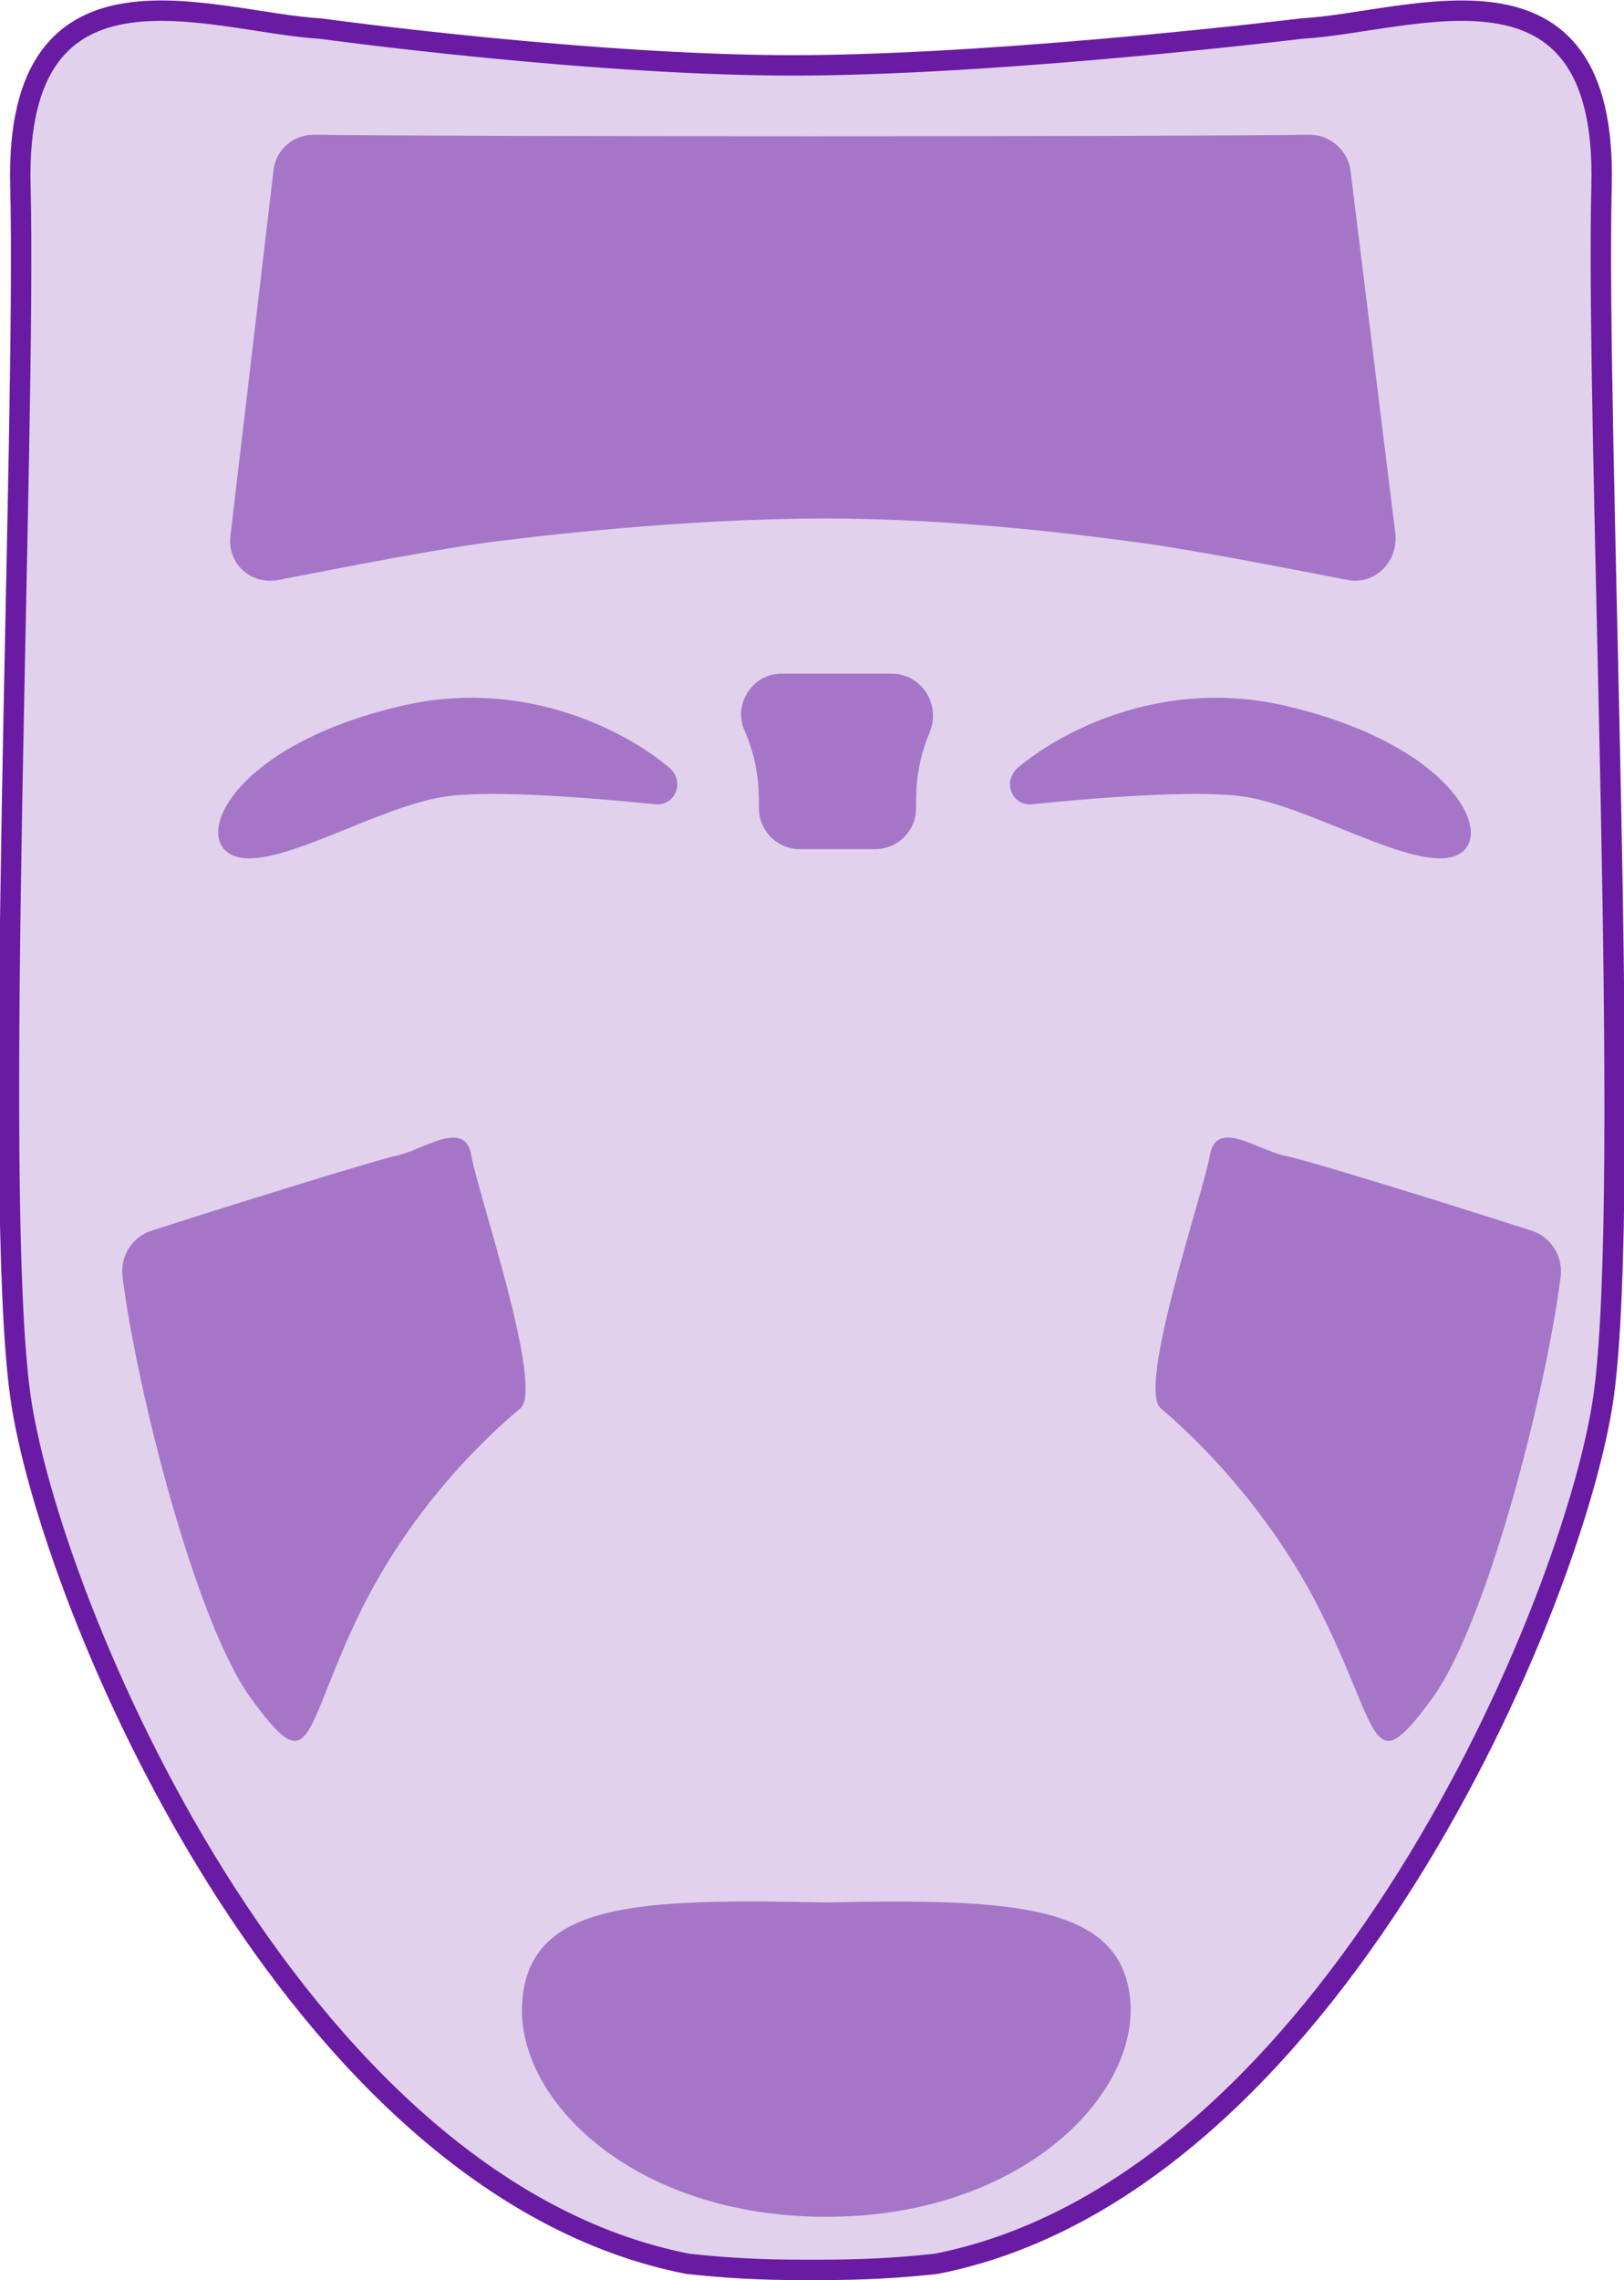
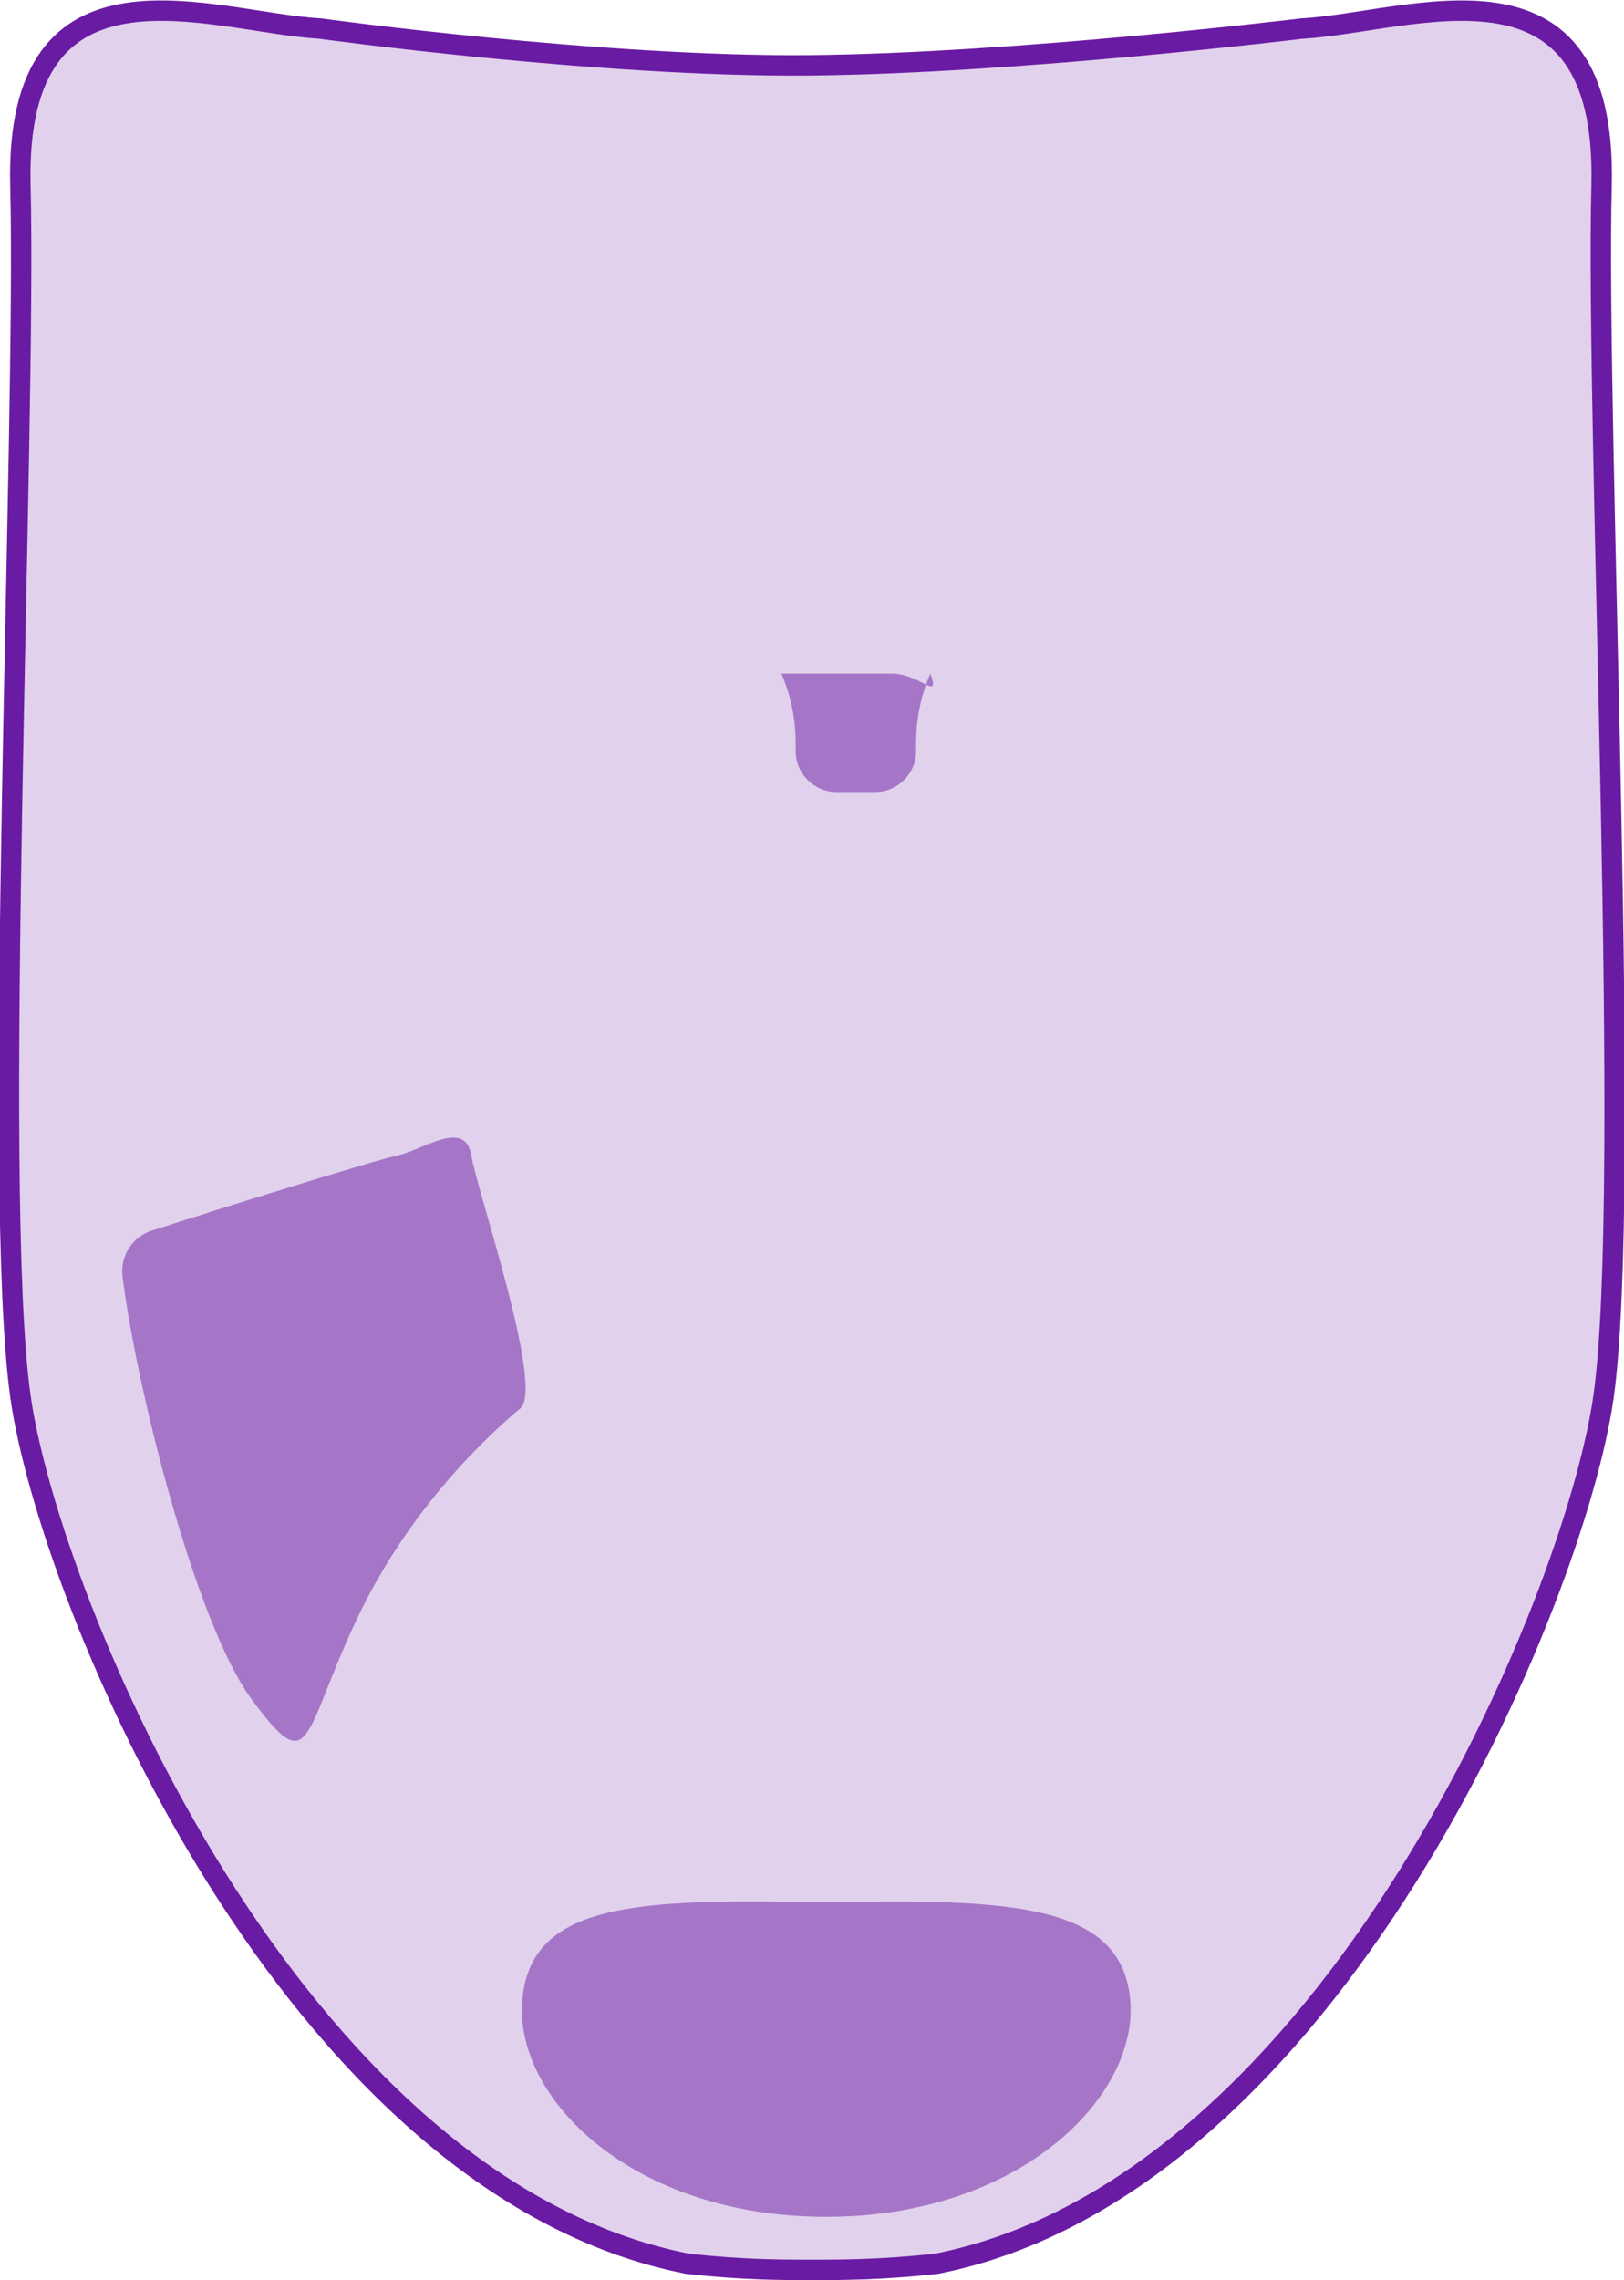
<svg xmlns="http://www.w3.org/2000/svg" version="1.0" id="Layer_3" x="0px" y="0px" viewBox="0 0 79.6 111.7" style="enable-background:new 0 0 79.6 111.7;" xml:space="preserve">
  <style type="text/css">
	.st0{fill:#6A1CA4;fill-opacity:0.2;stroke:#6A1BA4;stroke-miterlimit:10;}
	.st1{opacity:0.5;fill:#6A1CA4;}
</style>
  <g>
    <path class="st0" d="M78.5,9.1c0.3-12-9.3-8-14.7-7.7c0,0-13.9,1.7-24.1,1.8S15.7,1.4,15.7,1.4C10.4,1.1,0.7-2.9,1,9.1   c0.3,12-1.4,49.3,0,59.3s13.3,38.7,32.7,42.5c2.7,0.3,4.6,0.3,6.1,0.3c1.4,0,3.4,0,6.1-0.3c19.3-3.8,31.3-32.5,32.7-42.5   S78.2,21.1,78.5,9.1z" />
-     <path class="st1" d="M32.1,39.4c1,0.1,1.5-1.1,0.7-1.8c-2.4-2-7.4-4.4-13.2-3c-8.1,1.9-10.2,6.4-8.2,7.3S18.6,39.4,22,39   C24.3,38.7,29.2,39.1,32.1,39.4z" />
-     <path class="st1" d="M50.6,39.4c-1,0.1-1.5-1.1-0.7-1.8c2.4-2,7.4-4.4,13.2-3c8.1,1.9,10.3,6.4,8.3,7.3s-7.3-2.5-10.6-2.9   C58.4,38.7,53.5,39.1,50.6,39.4z" />
    <path class="st1" d="M40.5,93.2C31.2,93,26,93.2,25.6,98s5.4,10.6,14.9,10.6s15.3-5.9,14.9-10.6S49.7,93,40.5,93.2z" />
-     <path class="st1" d="M66.2,8.4c-0.1-1-1-1.8-2-1.8c-7,0.1-41.8,0.1-48.8,0c-1,0-1.9,0.7-2,1.8l-2.1,17.8c-0.2,1.4,1,2.5,2.4,2.2   c3.1-0.6,8.2-1.6,10.8-1.9c1.6-0.2,8.9-1.1,16-1.1c6.6,0,13.2,0.9,14.7,1.1c2.6,0.3,7.7,1.3,10.8,1.9c1.3,0.3,2.5-0.8,2.4-2.2   L66.2,8.4z" />
-     <path class="st1" d="M43.7,33H41H41h-2.7c-1.4,0-2.4,1.5-1.8,2.8c0.3,0.7,0.5,1.4,0.6,2.1c0.1,0.6,0.1,1.2,0.1,1.7c0,1.1,0.9,2,2,2   H41H41h1.9c1.1,0,2-0.9,2-2c0-0.5,0-1.1,0.1-1.7c0.1-0.7,0.3-1.4,0.6-2.1C46.1,34.4,45.1,33,43.7,33z" />
+     <path class="st1" d="M43.7,33H41H41h-2.7c0.3,0.7,0.5,1.4,0.6,2.1c0.1,0.6,0.1,1.2,0.1,1.7c0,1.1,0.9,2,2,2   H41H41h1.9c1.1,0,2-0.9,2-2c0-0.5,0-1.1,0.1-1.7c0.1-0.7,0.3-1.4,0.6-2.1C46.1,34.4,45.1,33,43.7,33z" />
    <path class="st1" d="M7.4,60.3c-0.9,0.3-1.5,1.2-1.4,2.2c0.7,5.6,3.6,17,6.3,20.7c3,4.1,2.5,1.8,5.2-3.9s6.8-9.3,8-10.3   s-2.1-10.6-2.4-12.4s-2.3-0.3-3.6,0C18.5,56.8,10.8,59.2,7.4,60.3z" />
-     <path class="st1" d="M75.1,60.3c0.9,0.3,1.5,1.2,1.4,2.2c-0.7,5.6-3.6,17-6.3,20.7c-3,4.1-2.5,1.8-5.3-3.9c-2.7-5.6-6.8-9.3-8-10.3   s2.1-10.6,2.4-12.4s2.3-0.3,3.6,0C64,56.8,71.7,59.2,75.1,60.3z" />
  </g>
</svg>